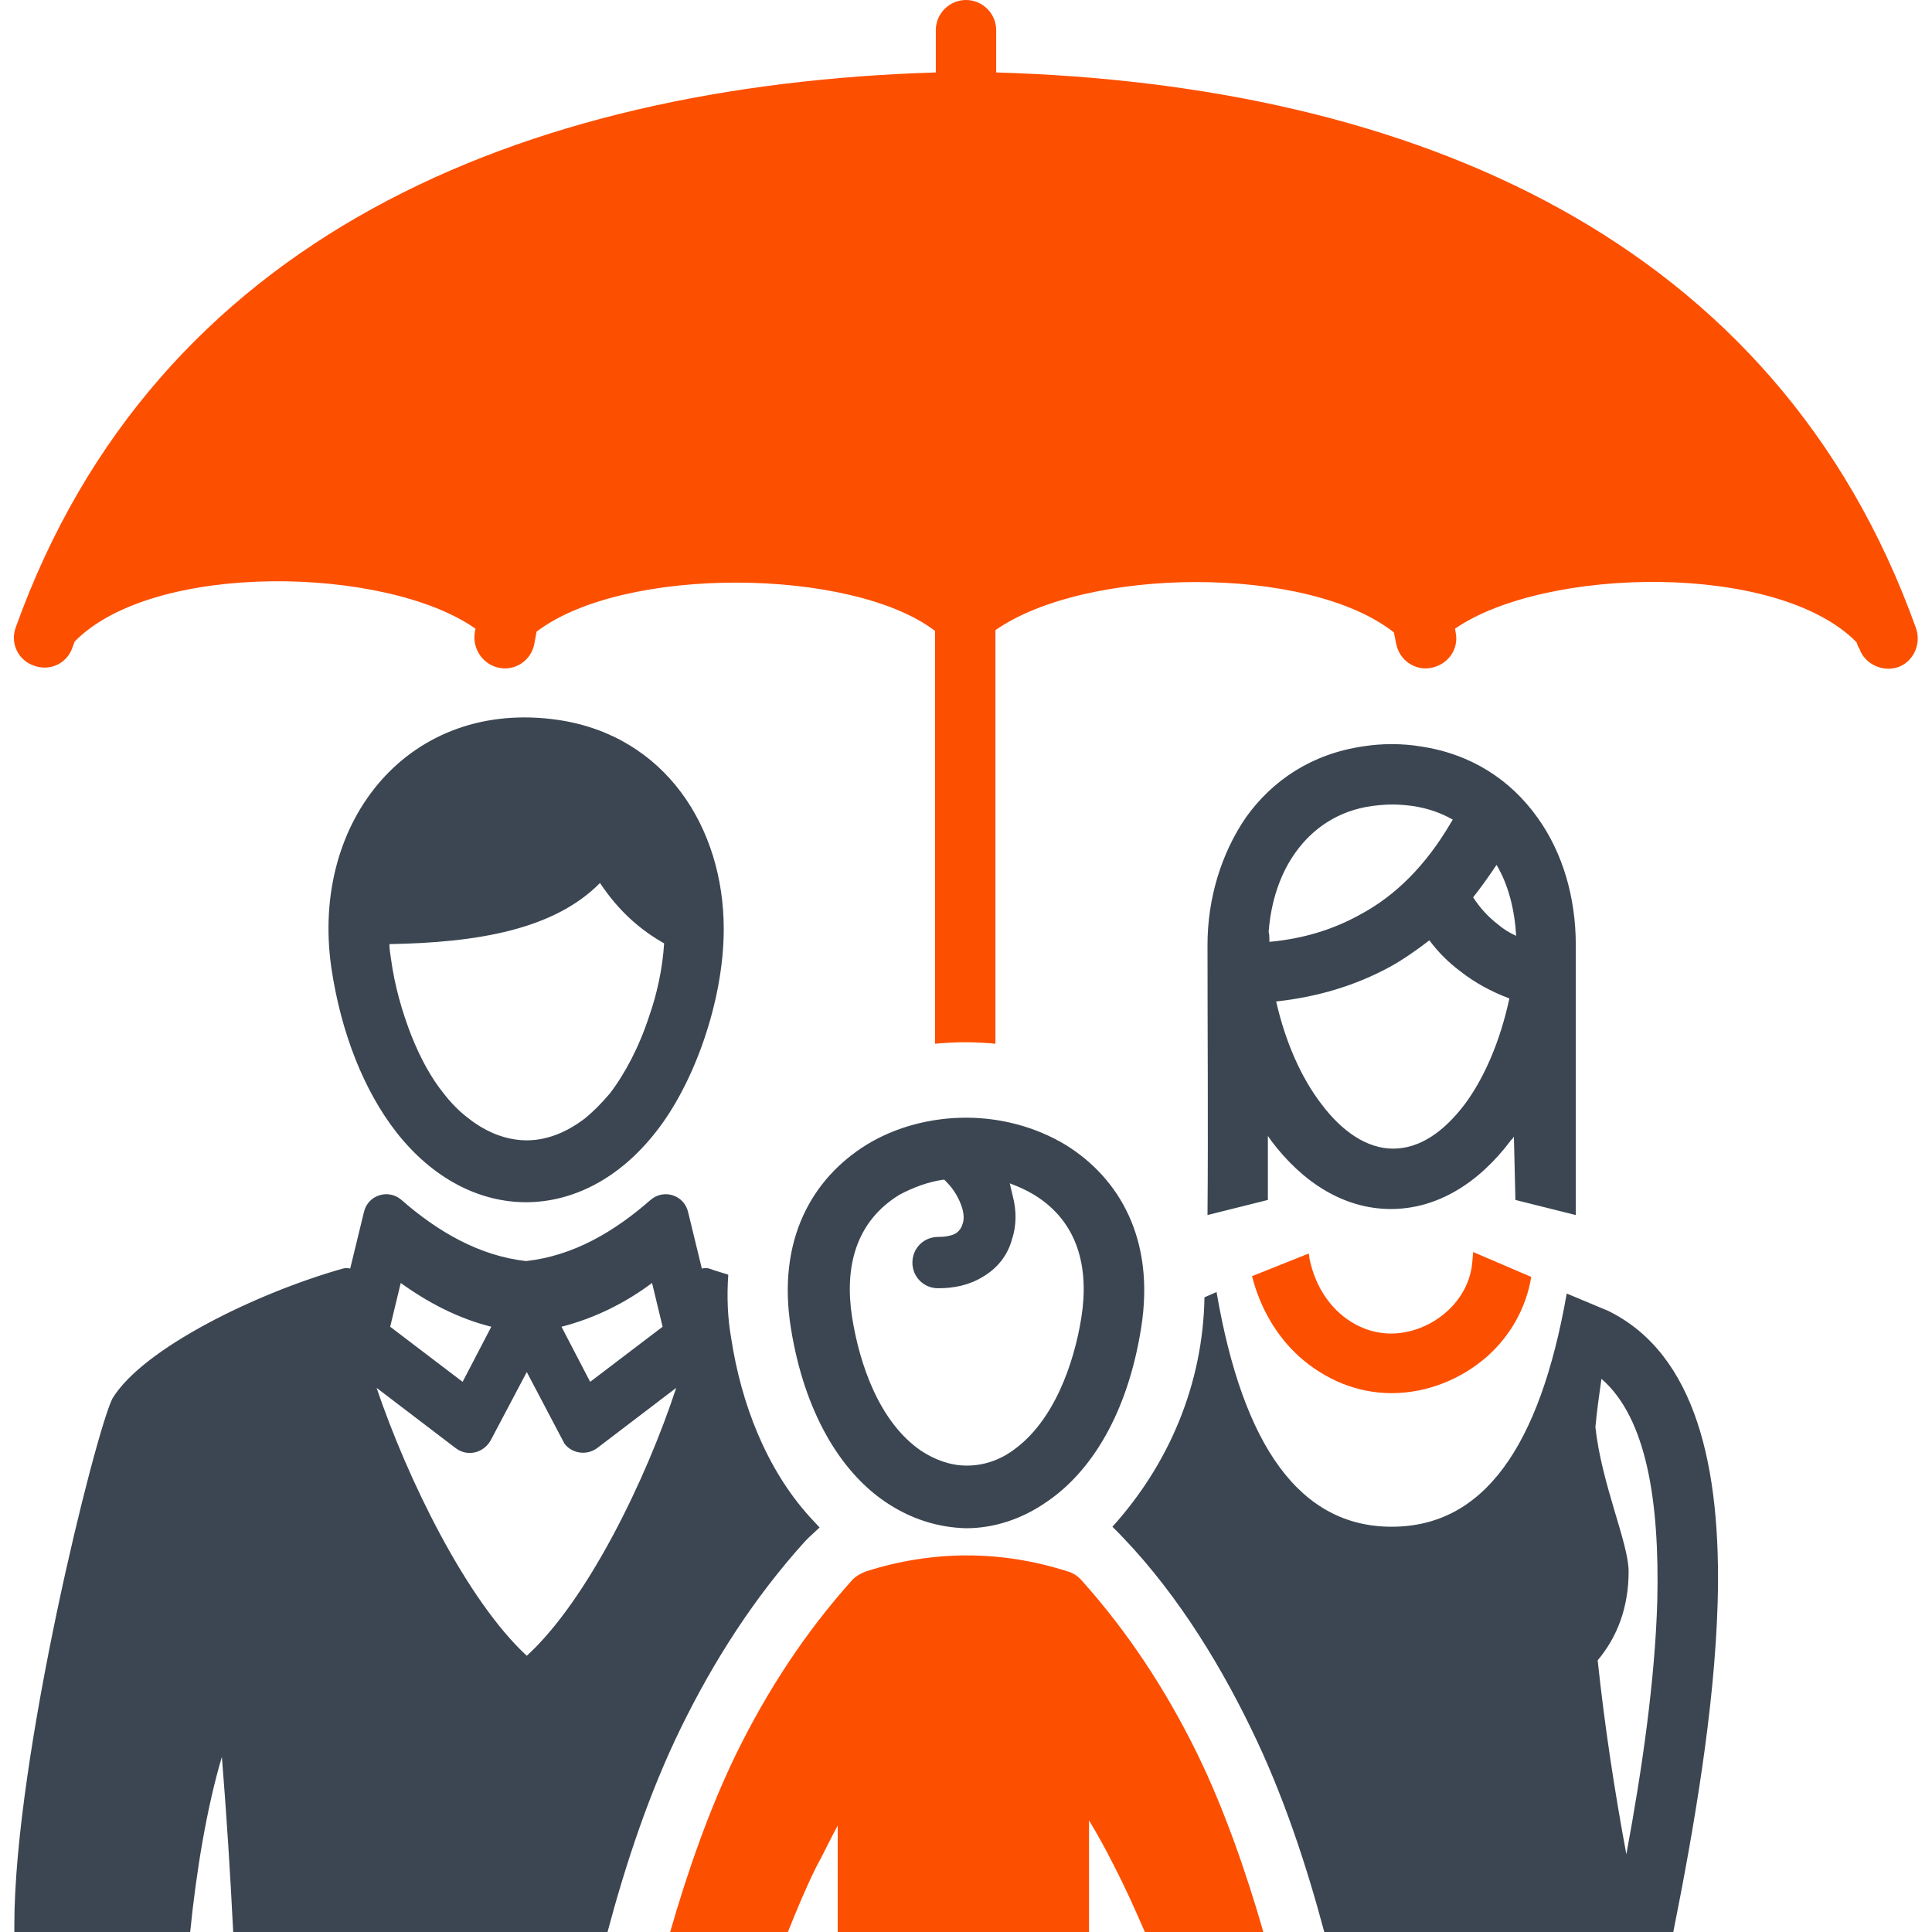
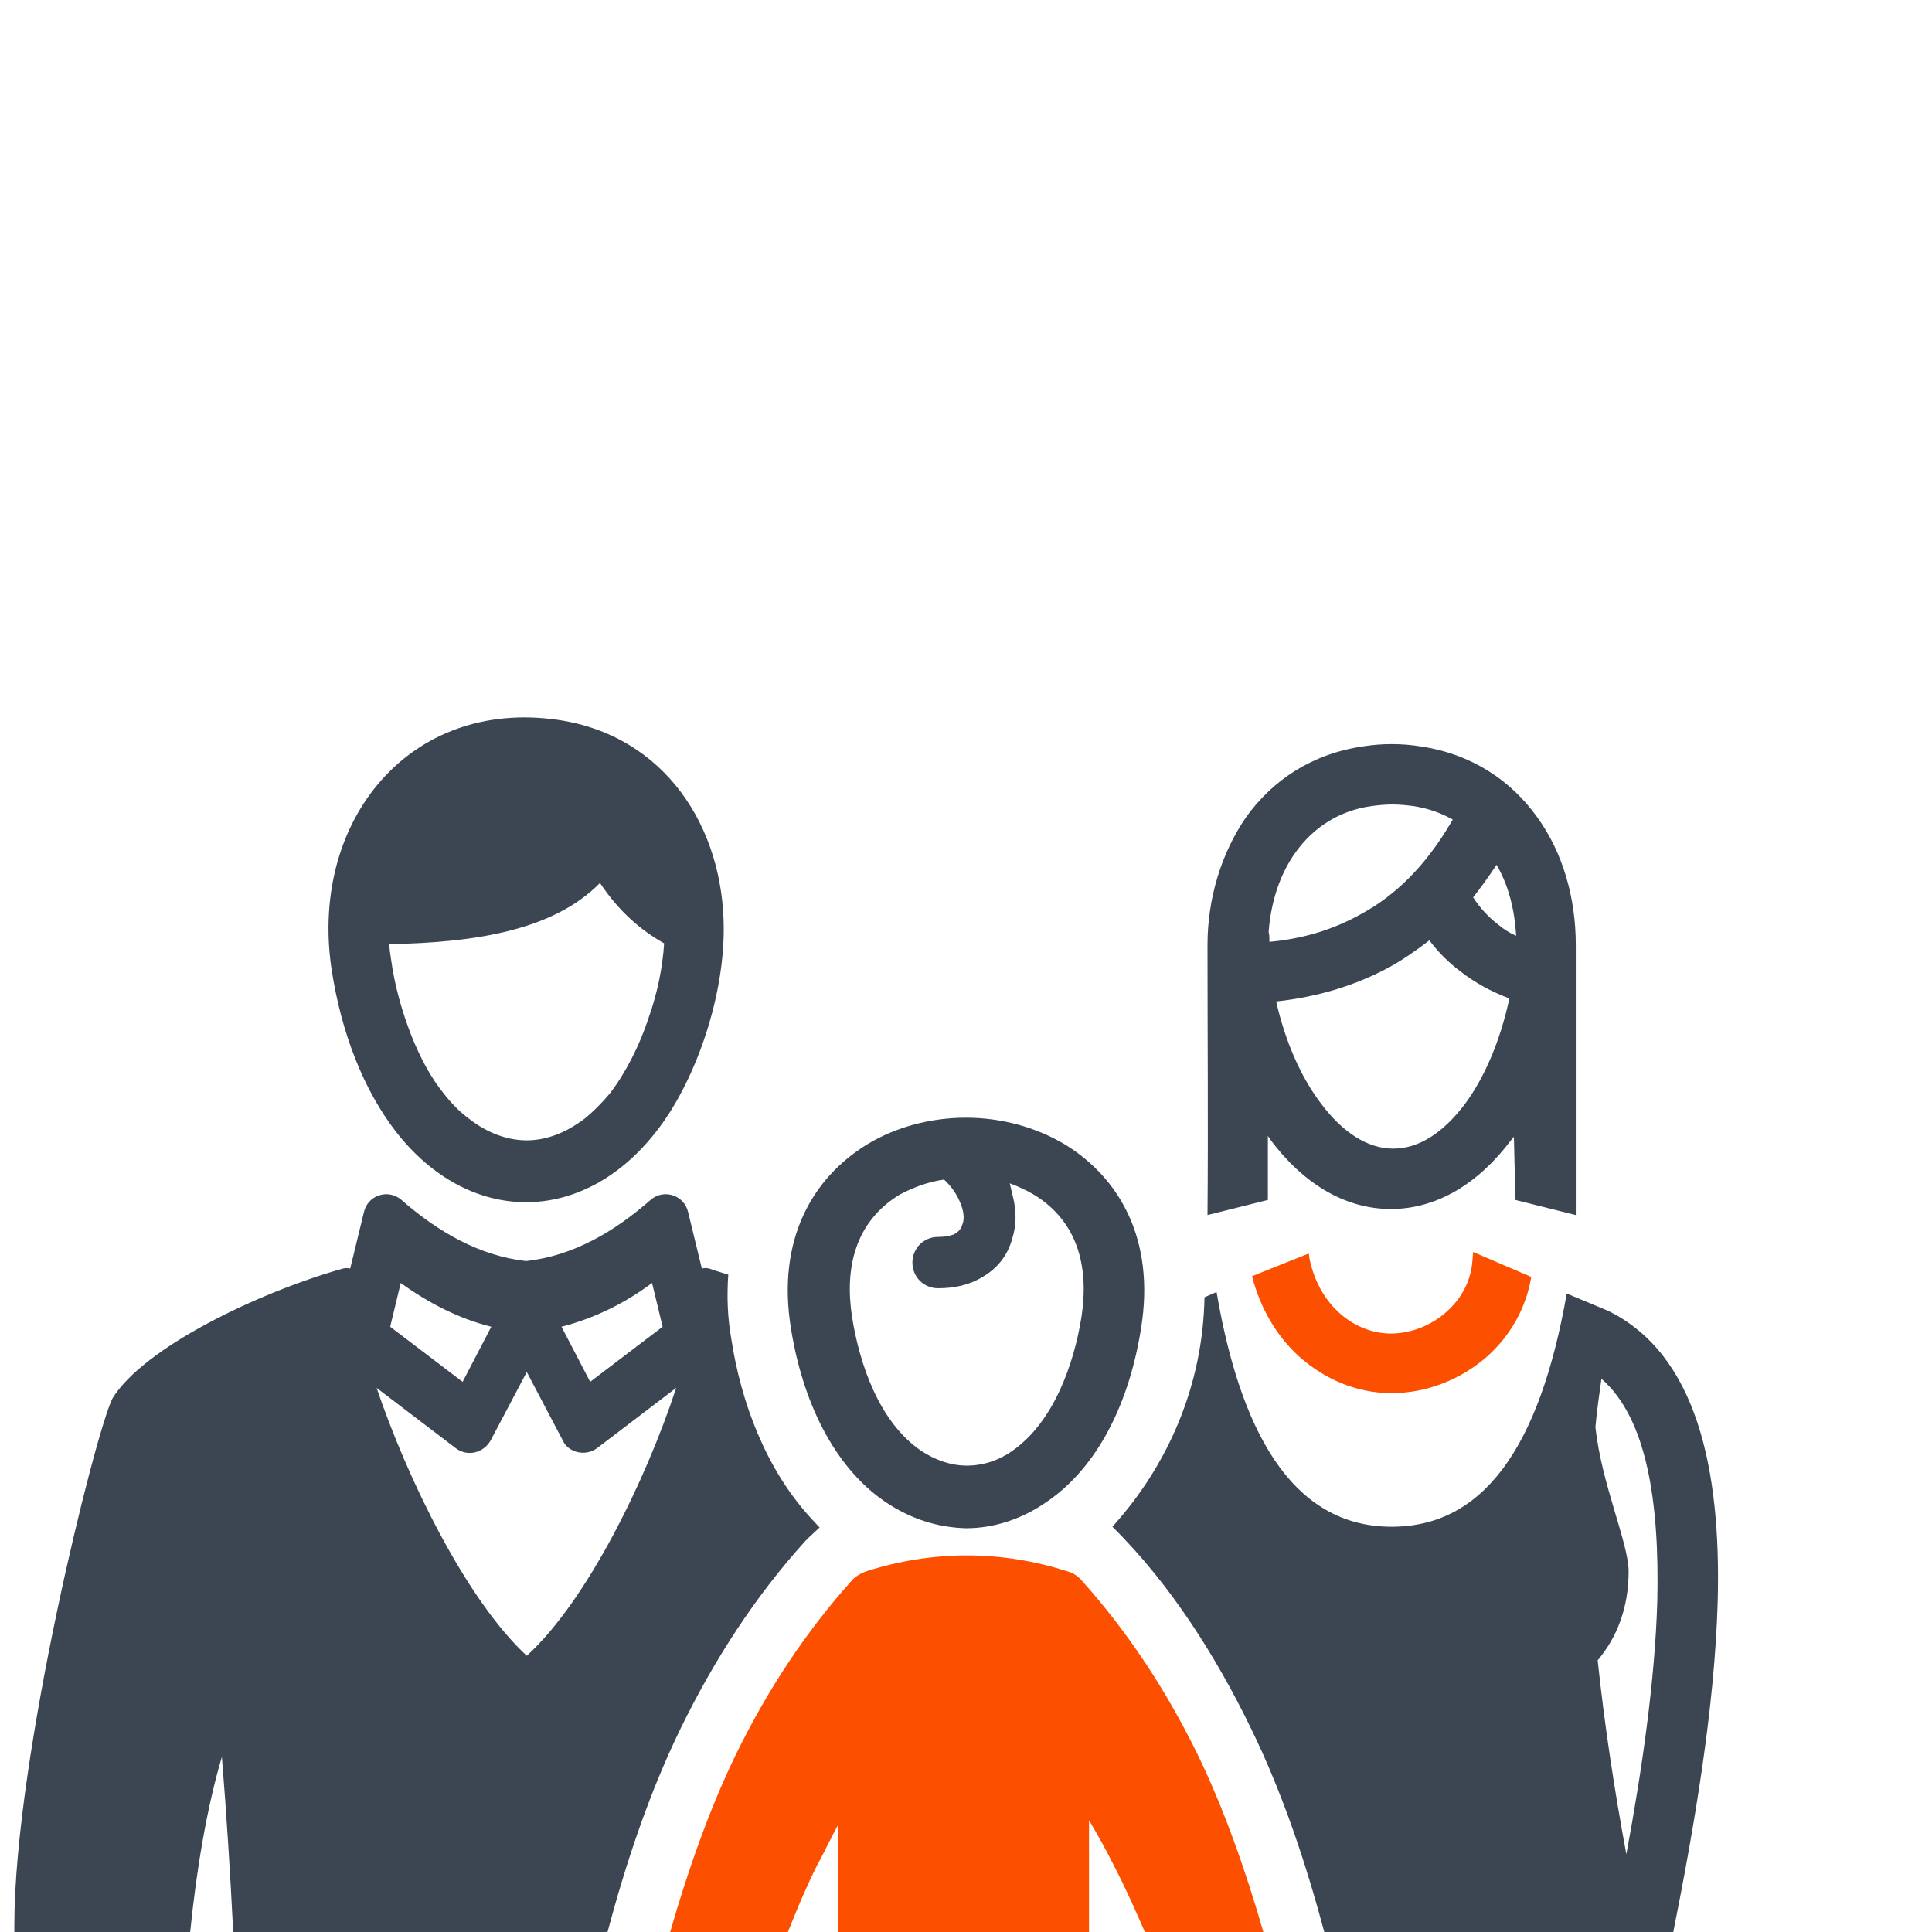
<svg xmlns="http://www.w3.org/2000/svg" version="1.1" id="Layer_1" x="0px" y="0px" viewBox="0 0 256 256" style="enable-background:new 0 0 256 256;" xml:space="preserve">
  <style type="text/css">
	.st0{fill:#FD4F00;}
	.st1{fill-rule:evenodd;clip-rule:evenodd;fill:#3B4652;}
	.st2{fill-rule:evenodd;clip-rule:evenodd;fill:#FD4F00;}
</style>
  <g>
    <g>
      <path class="st0" d="M173.4,166.1c0.1,0.3,0.1,0.6,0.1,0.6c0.6,3,2,5.5,4,7.3c1.9,1.7,4.3,2.7,6.8,2.7c2.7,0,5.4-1.1,7.4-2.9    c1.9-1.7,3.2-4,3.4-6.7l0.1-1.2l7.7,3.3c-0.7,4.2-2.8,7.8-5.8,10.5c-3.5,3.1-8.1,4.9-12.7,4.9c-4.6,0-8.8-1.8-12.2-4.8    c-3-2.7-5.2-6.4-6.3-10.7L173.4,166.1z" />
      <path class="st1" d="M211.7,220c2.6-3.1,4.1-7,4.1-11.8c0-3.7-3.6-11.6-4.4-19.1c0.2-2.2,0.5-4.3,0.8-6.4c6,5.2,7.7,16.3,7.4,29.4    c-0.3,10.5-2,22.3-4.1,33.6C213.9,237.1,212.6,228.5,211.7,220 M192.2,109.1c0.1-0.2,0.2-0.3,0.3-0.5c-1.6-0.9-3.3-1.5-5.3-1.8    c-0.8-0.1-1.7-0.2-2.7-0.2c-1,0-1.9,0.1-2.7,0.2c-4.4,0.6-7.8,2.9-10.1,6.1c-2.1,2.9-3.3,6.6-3.6,10.6c0.1,0.3,0.1,0.7,0.1,1    l0,0.3c4.4-0.4,8.4-1.6,12-3.6C184.9,118.7,188.9,114.7,192.2,109.1z M200,132.3c-2.4-0.9-4.6-2.1-6.5-3.6    c-1.6-1.2-2.9-2.5-4.1-4.1c-1.7,1.3-3.4,2.5-5.2,3.5c-4.6,2.5-9.6,4-15.1,4.6c1.2,5.3,3.3,10.1,6,13.6c2.7,3.6,6,5.9,9.5,5.9    s6.7-2.2,9.5-5.9C196.7,142.8,198.8,137.9,200,132.3z M195.2,118.9c0.9,1.4,2,2.6,3.3,3.6c0.7,0.6,1.5,1.1,2.4,1.5    c-0.2-3.4-1-6.7-2.6-9.4C197.3,116.1,196.3,117.5,195.2,118.9z M160,161c0.1-11.8,0-24,0-35.8c0-6.1,1.8-12.1,5.1-16.9    c3.5-4.9,8.7-8.4,15.5-9.4c1.3-0.2,2.5-0.3,3.8-0.3c1.3,0,2.6,0.1,3.8,0.3c6.8,1,12,4.5,15.5,9.4c3.4,4.7,5.1,10.7,5.1,16.9V161    l-8-2l-0.2-8.4c-0.1,0.2-0.2,0.3-0.4,0.5c-4.2,5.6-9.7,9.1-15.9,9.1c-6.2,0-11.7-3.5-15.9-9.1c-0.1-0.2-0.3-0.4-0.4-0.6L168,159    L160,161z M74.4,175.8c4.3-1.1,8.4-3.1,12-5.8l1.4,5.8l-9.6,7.3L74.4,175.8z M65.1,175.8l-3.8,7.3l-9.6-7.3l1.4-5.8    C56.7,172.6,60.7,174.7,65.1,175.8z M49.9,183.9l10.5,8c1.6,1.2,3.8,0.6,4.7-1.2l4.7-8.9l5,9.5c1,1.3,2.9,1.6,4.3,0.6l10.5-8    c-4,12.2-11.8,28.2-19.8,35.5C61.8,212,54,196,49.9,183.9z M74,95.4c-19.7-2.9-32.9,13.3-30.1,32.8c1.3,8.8,4.4,16.4,8.6,21.8    c9.7,12.4,24.7,12.4,34.4,0c5-6.3,9-17.3,9-26.9C95.9,109.6,88.1,97.5,74,95.4z M51.6,125.1c0,0.6,0.1,1.3,0.2,1.9    c0.5,3.7,1.5,7.1,2.7,10.2c1.2,3,2.6,5.6,4.3,7.7c1,1.3,2.1,2.4,3.3,3.3c2.4,1.9,5.1,2.9,7.7,2.9c2.6,0,5.2-1,7.7-2.9    c1.1-0.9,2.2-2,3.3-3.3c2-2.6,3.9-6.2,5.2-10.2c1.1-3.1,1.8-6.5,2-9.7c-3-1.7-5.9-4.1-8.5-8C73.4,123.2,63.2,124.9,51.6,125.1z     M69.7,167.1c-6.2-0.7-11.7-3.9-16.5-8.1c-1.7-1.5-4.5-0.7-5,1.7l-1.8,7.4c-0.3-0.1-0.6-0.1-1,0c-11.3,3.2-26.4,10.5-30.5,17.2    c-2.3,4.6-13,47.6-13,69.8v0.9h23.3c0.8-8,2.2-16.5,4.2-23.2c0.6,7.4,1.1,15.2,1.5,23.2h49.6c2.4-9,5.5-18.4,9.7-27    c4.4-9,9.8-17.4,16.5-24.8l0.3-0.3l0.1-0.1l0,0c0,0,0.1-0.1,0.1-0.1l1.4-1.3l-1.3-1.4c-5.8-6.4-9.1-15.1-10.4-23.6    c-0.5-2.8-0.6-5.6-0.4-8.5c-0.9-0.3-1.7-0.5-2.5-0.8c-0.3-0.1-0.7-0.1-1,0l-1.8-7.4c-0.5-2.4-3.3-3.2-5-1.7    C81.4,163.2,76,166.4,69.7,167.1z M125.1,156.3l0.3,0.3c1,1,1.7,2.2,2.1,3.5c0.2,0.7,0.3,1.5,0,2.2c-0.1,0.4-0.4,0.8-0.8,1.1    c-0.7,0.4-1.6,0.5-2.4,0.5c-1.9,0-3.4,1.5-3.4,3.4c0,1.9,1.5,3.4,3.4,3.4c2.1,0,4.1-0.4,5.9-1.5c1.9-1.1,3.3-2.8,3.9-5    c0.6-1.8,0.6-3.8,0.1-5.7l-0.4-1.7c1.1,0.4,2.2,0.9,3.2,1.5c5.9,3.6,7.3,9.7,6.3,16.2c-1,6.3-3.7,13.9-9.1,17.7    c-1.8,1.3-3.9,2-6.1,2c-2.2,0-4.3-0.8-6.1-2c-5.5-3.8-8.1-11.4-9.1-17.7c-1-6.5,0.4-12.6,6.3-16.2    C120.9,157.4,122.9,156.6,125.1,156.3z M117.3,199c-5.9-4-10.7-11.8-12.5-23c-1.9-11.8,2.9-19.9,10-24.3c3.9-2.4,8.6-3.6,13.2-3.6    c4.6,0,9.2,1.2,13.2,3.6c7.1,4.4,11.9,12.5,10,24.3c-1.8,11.3-6.6,19-12.5,23c-3.3,2.3-7,3.5-10.7,3.5    C124.3,202.4,120.7,201.3,117.3,199z M213.1,173.7c11.6,5.7,15,20.7,14.5,38.6c-0.4,14-3.1,29.8-5.9,43.8h-46.2    c-2.4-9-5.5-18.4-9.7-27c-4.6-9.5-10.7-19.2-18.4-26.8c7.5-8.3,12-18.9,12.2-30.4l1.6-0.7c3.5,20.5,11.1,31.1,23.2,31.1    c12.1,0,19.6-10.4,23.2-30.9L213.1,173.7z" />
      <path class="st0" d="M151.7,256c-1.3-3-2.6-5.9-4.1-8.8c-1-2-2.1-4-3.3-6c0,4.3,0,9.8,0,14.8H111v-14.1c-1,1.8-1.8,3.6-2.8,5.4    c-1.4,2.8-2.6,5.7-3.8,8.7H88.8c2.3-8,5.2-16.3,8.7-23.5c4.2-8.6,9.3-16.3,15.3-23l0,0c0.5-0.6,1.2-1,2-1.3    c4.4-1.4,8.9-2.1,13.3-2.1c4.5,0,8.9,0.7,13.3,2.1l0,0c0.8,0.2,1.5,0.7,2,1.3c6,6.7,11.1,14.4,15.3,23c3.5,7.2,6.4,15.5,8.7,23.5    H151.7z" />
-       <path class="st2" d="M246,85.1c-10.5-10.7-41.3-10-53.2-1.8l0.1,0.6c0.4,2.2-1.1,4.2-3.3,4.6c-2.2,0.4-4.2-1.1-4.6-3.2    c-0.1-0.5-0.2-1-0.3-1.5c-11.4-9-40.8-8.7-52.8-0.3v54.8c-1-0.1-2.7-0.2-4-0.2c-1.3,0-3,0.1-4,0.2V84.6v0v-1    c-11-8.4-41.3-8.7-52.8,0.1c-0.1,0.5-0.2,1.1-0.3,1.6c-0.4,2.2-2.5,3.6-4.6,3.2c-2.2-0.4-3.6-2.5-3.3-4.6l0.1-0.6    c-11.8-8.3-42.6-9-53.1,1.7c-0.1,0.3-0.2,0.5-0.3,0.8c-0.7,2.1-3,3.2-5.1,2.4c-2.1-0.7-3.2-3-2.4-5.1C20.6,31.5,69,11.3,124,9.6V4    c0-2.2,1.8-4,4-4s4,1.8,4,4v5.6c55,1.6,103.4,21.9,121.9,73.7c0.7,2.1-0.4,4.4-2.4,5.1s-4.4-0.4-5.1-2.4    C246.2,85.7,246.1,85.4,246,85.1" />
    </g>
  </g>
</svg>